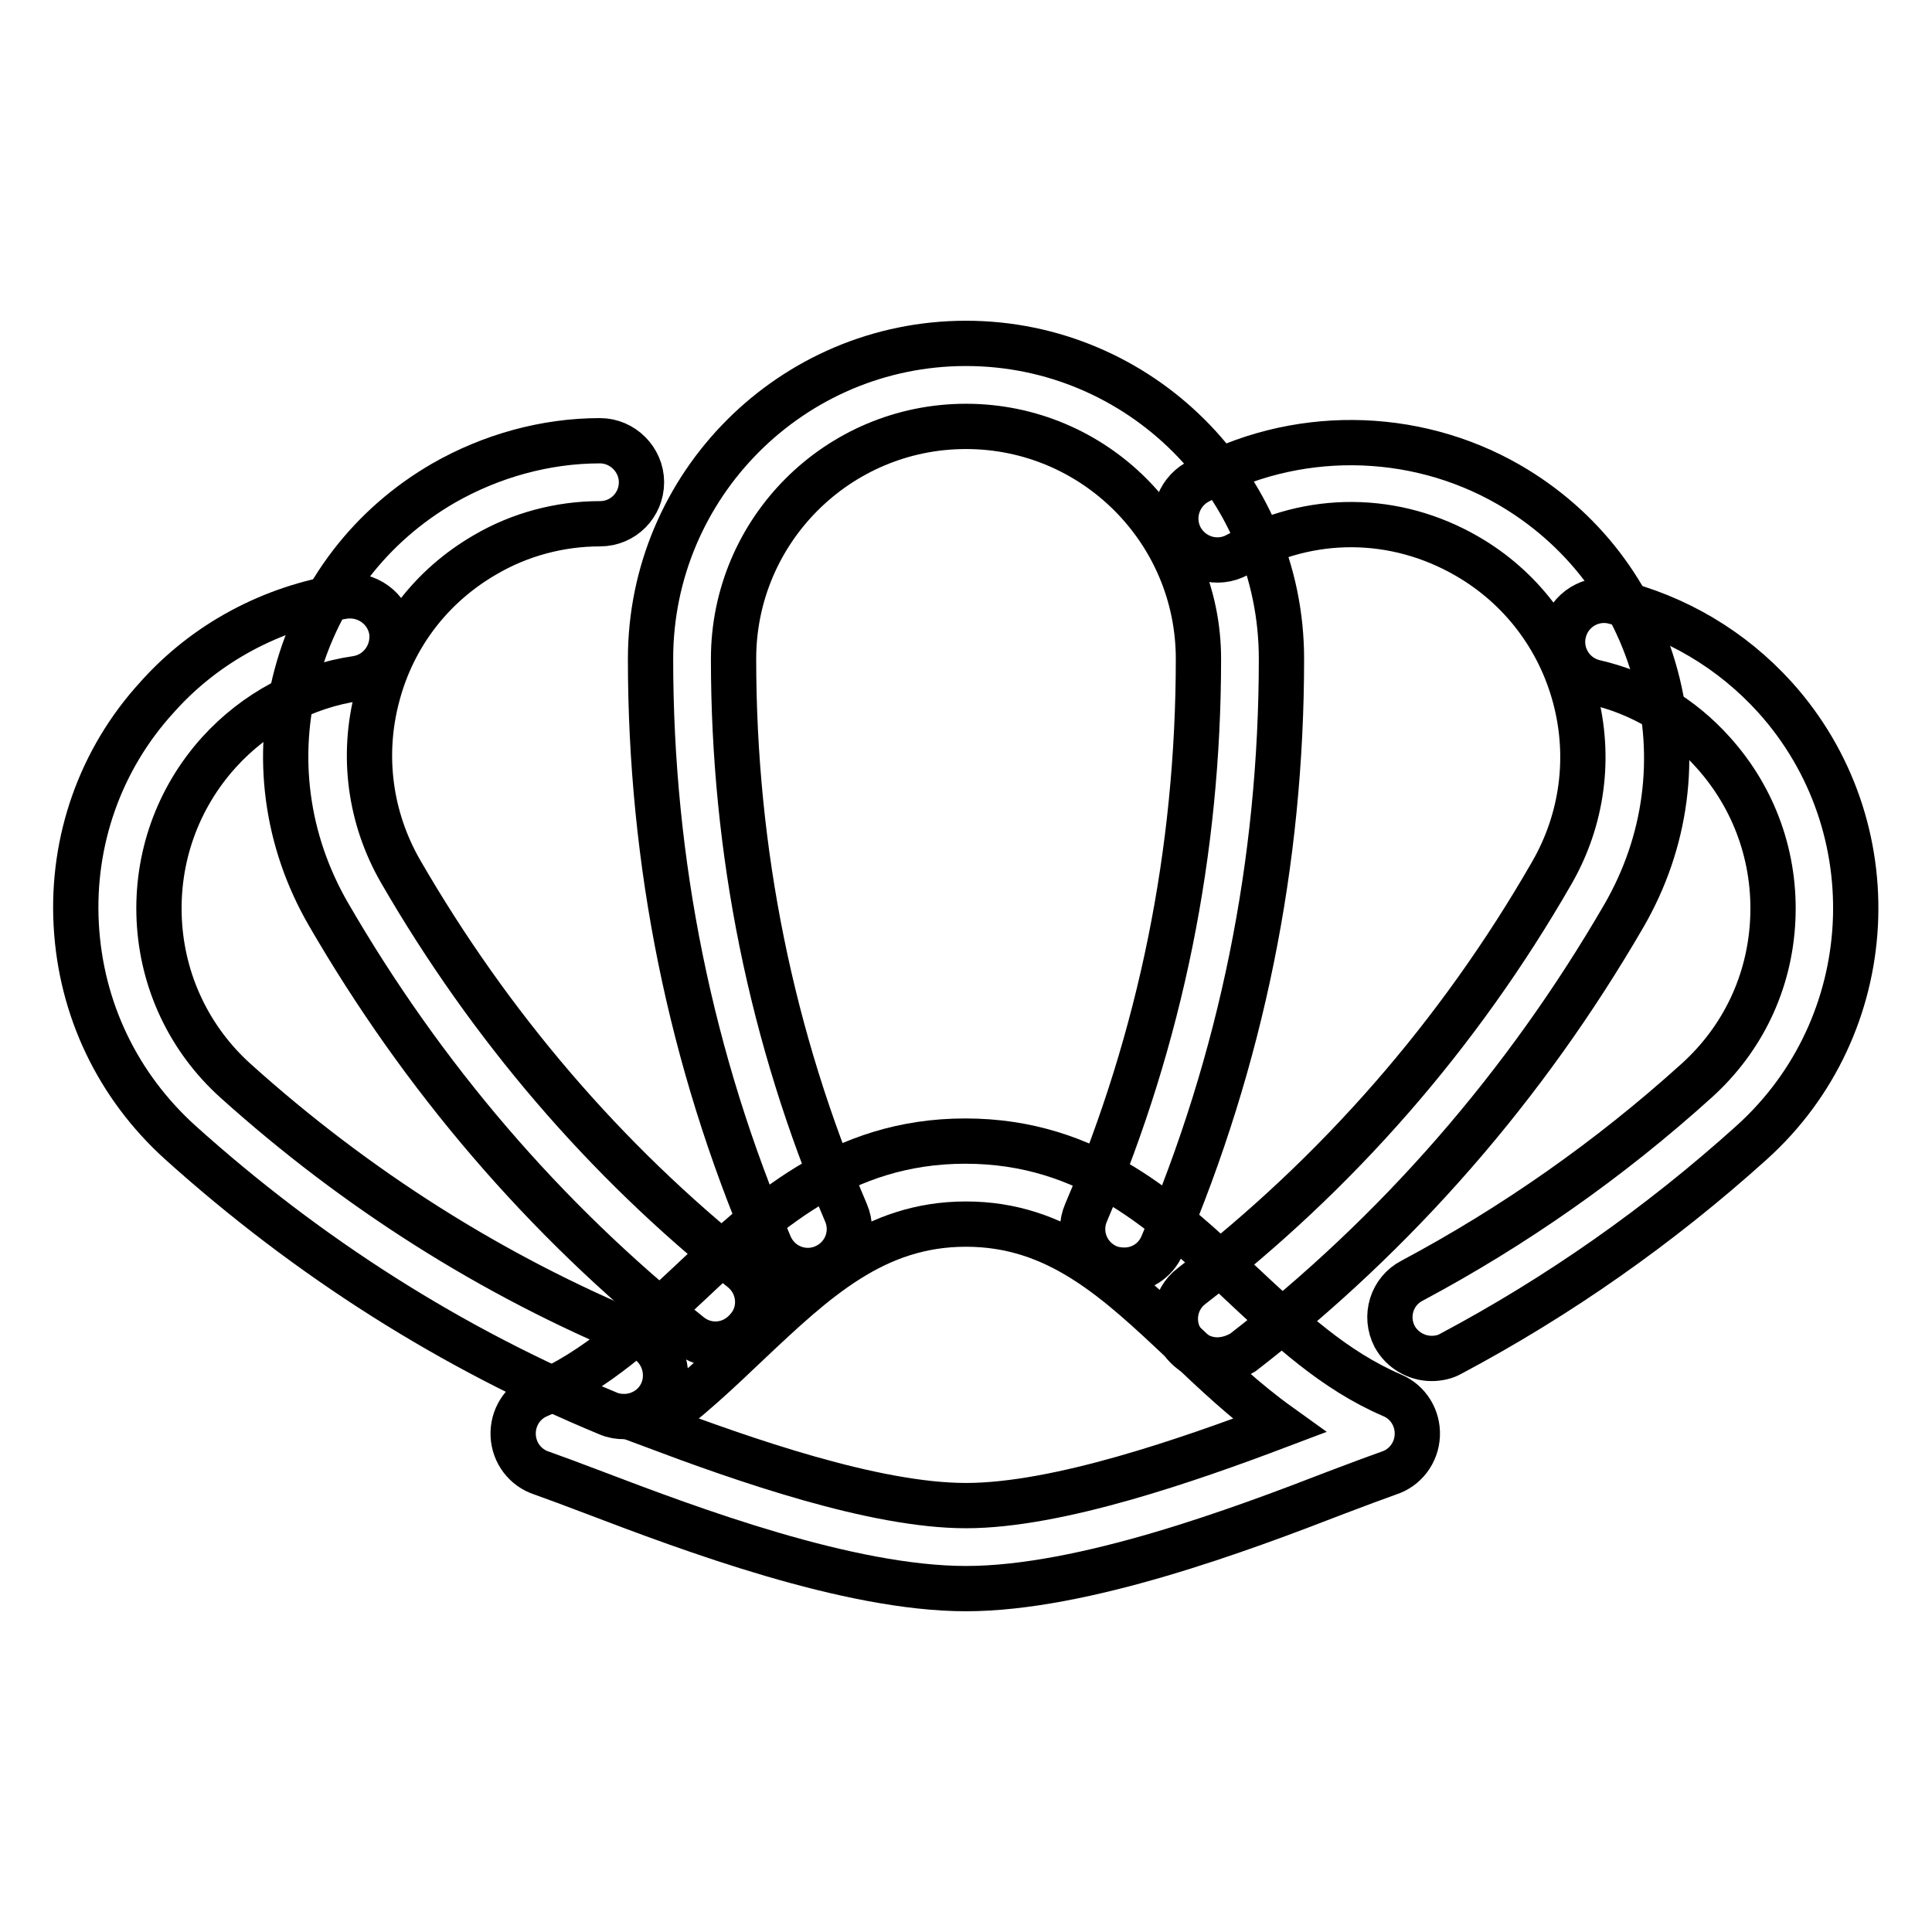
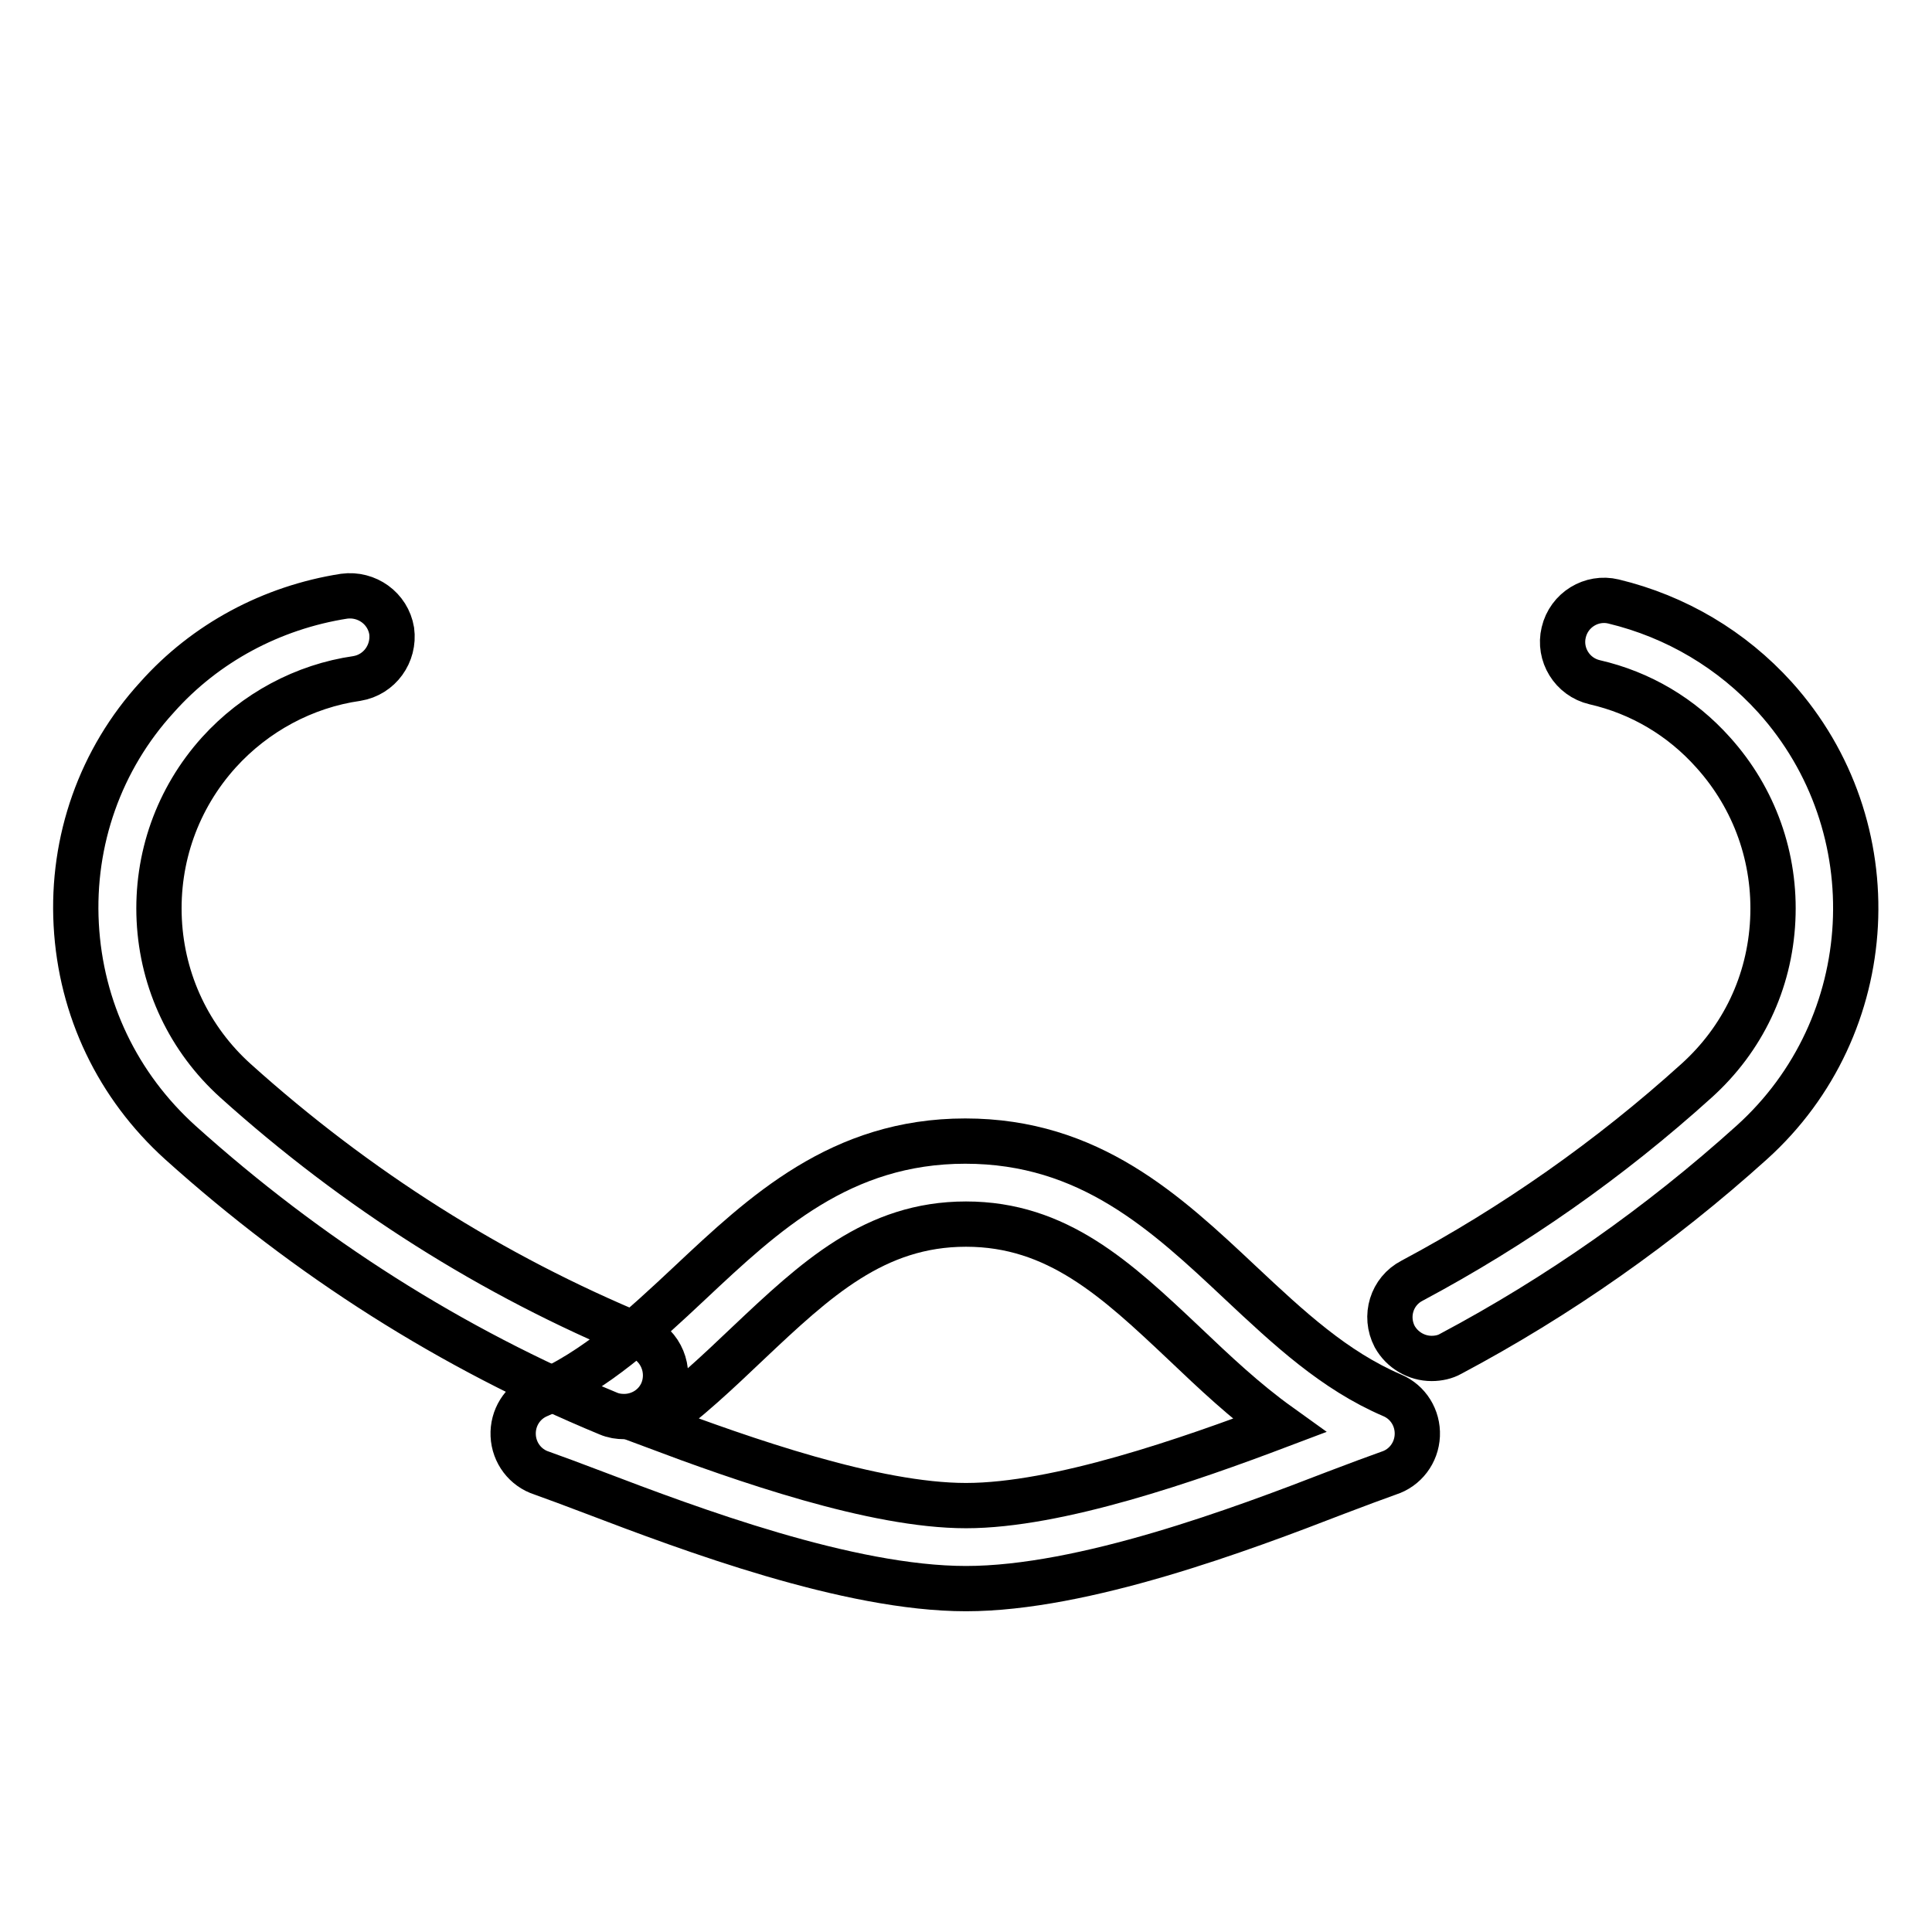
<svg xmlns="http://www.w3.org/2000/svg" version="1.1" x="0px" y="0px" viewBox="0 0 256 256" enable-background="new 0 0 256 256" xml:space="preserve">
  <g>
-     <path stroke-width="6" fill-opacity="0" stroke="#000000" d="M149,168.3c-0.7,0-1.5-0.1-2.2-0.4c-2.8-1.2-4.1-4.4-2.9-7.2c9.9-23.2,14.9-47.9,14.9-73.4 c0-17-13.8-30.8-30.8-30.8c-17,0-30.8,13.8-30.8,30.8c0,25.5,5,50.2,14.9,73.4c1.2,2.8-0.1,6-2.9,7.2c-2.8,1.2-6-0.1-7.2-2.9 c-10.5-24.6-15.8-50.7-15.8-77.7c0-23,18.7-41.8,41.8-41.8c23,0,41.8,18.7,41.8,41.8c0,27-5.3,53.1-15.8,77.7 C153.1,167.1,151.1,168.3,149,168.3L149,168.3z" />
-     <path stroke-width="6" fill-opacity="0" stroke="#000000" d="M94.8,178.1c-1.2,0-2.4-0.4-3.4-1.2c-19.3-15.4-35.4-34.2-47.9-55.8c-5.6-9.7-7.1-20.9-4.2-31.7 c2.9-10.8,9.8-19.8,19.5-25.4c6.3-3.6,13.5-5.6,20.7-5.6h0c3,0,5.5,2.5,5.5,5.5c0,3-2.4,5.5-5.5,5.5c-5.3,0-10.6,1.4-15.2,4.1 c-7.1,4.1-12.2,10.7-14.3,18.7c-2.1,7.9-1,16.2,3.1,23.3c11.8,20.4,27,38.2,45.2,52.7c2.4,1.9,2.8,5.4,0.9,7.7 C98,177.4,96.4,178.1,94.8,178.1L94.8,178.1z M161.3,180.2c-1.7,0-3.3-0.8-4.4-2.1c-1.9-2.4-1.4-5.9,1-7.7 c19.3-14.9,35.4-33.3,47.7-54.7c4.1-7.1,5.2-15.4,3.1-23.3c-2.1-7.9-7.2-14.6-14.3-18.7c-9.5-5.5-20.8-5.6-30.4-0.2 c-2.7,1.5-6,0.5-7.5-2.1c-1.5-2.7-0.5-6,2.1-7.5c12.8-7.1,28.6-7,41.3,0.3c9.7,5.6,16.6,14.6,19.5,25.4c2.9,10.8,1.4,22-4.2,31.7 c-13.1,22.6-30.1,42.1-50.5,57.9C163.7,179.8,162.5,180.2,161.3,180.2L161.3,180.2z" />
    <path stroke-width="6" fill-opacity="0" stroke="#000000" d="M189.7,180c-2,0-3.9-1.1-4.9-2.9c-1.4-2.7-0.4-6,2.3-7.4c13.5-7.2,26.2-16.1,37.7-26.5 c6.1-5.5,9.7-13,10.1-21.3c0.4-8.2-2.4-16.1-7.9-22.2c-4.2-4.7-9.6-7.9-15.7-9.3c-3-0.7-4.8-3.7-4.1-6.6c0.7-3,3.7-4.8,6.6-4.1 c8.3,2,15.7,6.4,21.4,12.7c15.4,17.1,14,43.6-3.1,59c-12.2,11-25.6,20.4-39.9,28C191.5,179.8,190.6,180,189.7,180L189.7,180z  M82.7,187.7c-0.7,0-1.4-0.1-2.1-0.4c-20.8-8.6-39.8-20.7-56.7-35.9c-8.3-7.5-13.2-17.7-13.8-28.9c-0.6-11.1,3.2-21.9,10.7-30.1 C27.2,85.2,36,80.5,45.6,79c3-0.4,5.8,1.6,6.3,4.6c0.4,3-1.6,5.8-4.6,6.3c-7,1-13.5,4.5-18.3,9.8c-5.5,6.1-8.3,14-7.9,22.2 c0.4,8.2,4,15.8,10.1,21.3c16,14.4,34,25.8,53.6,33.9c2.8,1.2,4.1,4.4,3,7.2C86.9,186.5,84.8,187.7,82.7,187.7L82.7,187.7z" />
    <path stroke-width="6" fill-opacity="0" stroke="#000000" d="M128,210.5c-15.6,0-36.6-7.9-49.2-12.7c-2.9-1.1-5.3-2-7-2.6c-2.2-0.7-3.7-2.7-3.8-5 c-0.1-2.3,1.2-4.4,3.3-5.3c7.7-3.3,13.8-9,20.1-14.9c9.8-9.2,20-18.8,36.5-18.8c16.5,0,26.6,9.5,36.5,18.8 c6.4,6,12.4,11.6,20.1,14.9c2.1,0.9,3.4,3,3.3,5.3c-0.1,2.3-1.6,4.3-3.8,5c-1.7,0.6-4.1,1.5-7,2.6 C164.6,202.6,143.6,210.5,128,210.5z M86.5,188.9c12,4.5,29.3,10.6,41.5,10.6c12.2,0,29.6-6.1,41.5-10.6 c-4.6-3.3-8.6-7.1-12.6-10.9c-9-8.5-16.8-15.8-28.9-15.8c-12.1,0-19.9,7.3-28.9,15.8C95.1,181.8,91.1,185.6,86.5,188.9z" />
  </g>
</svg>